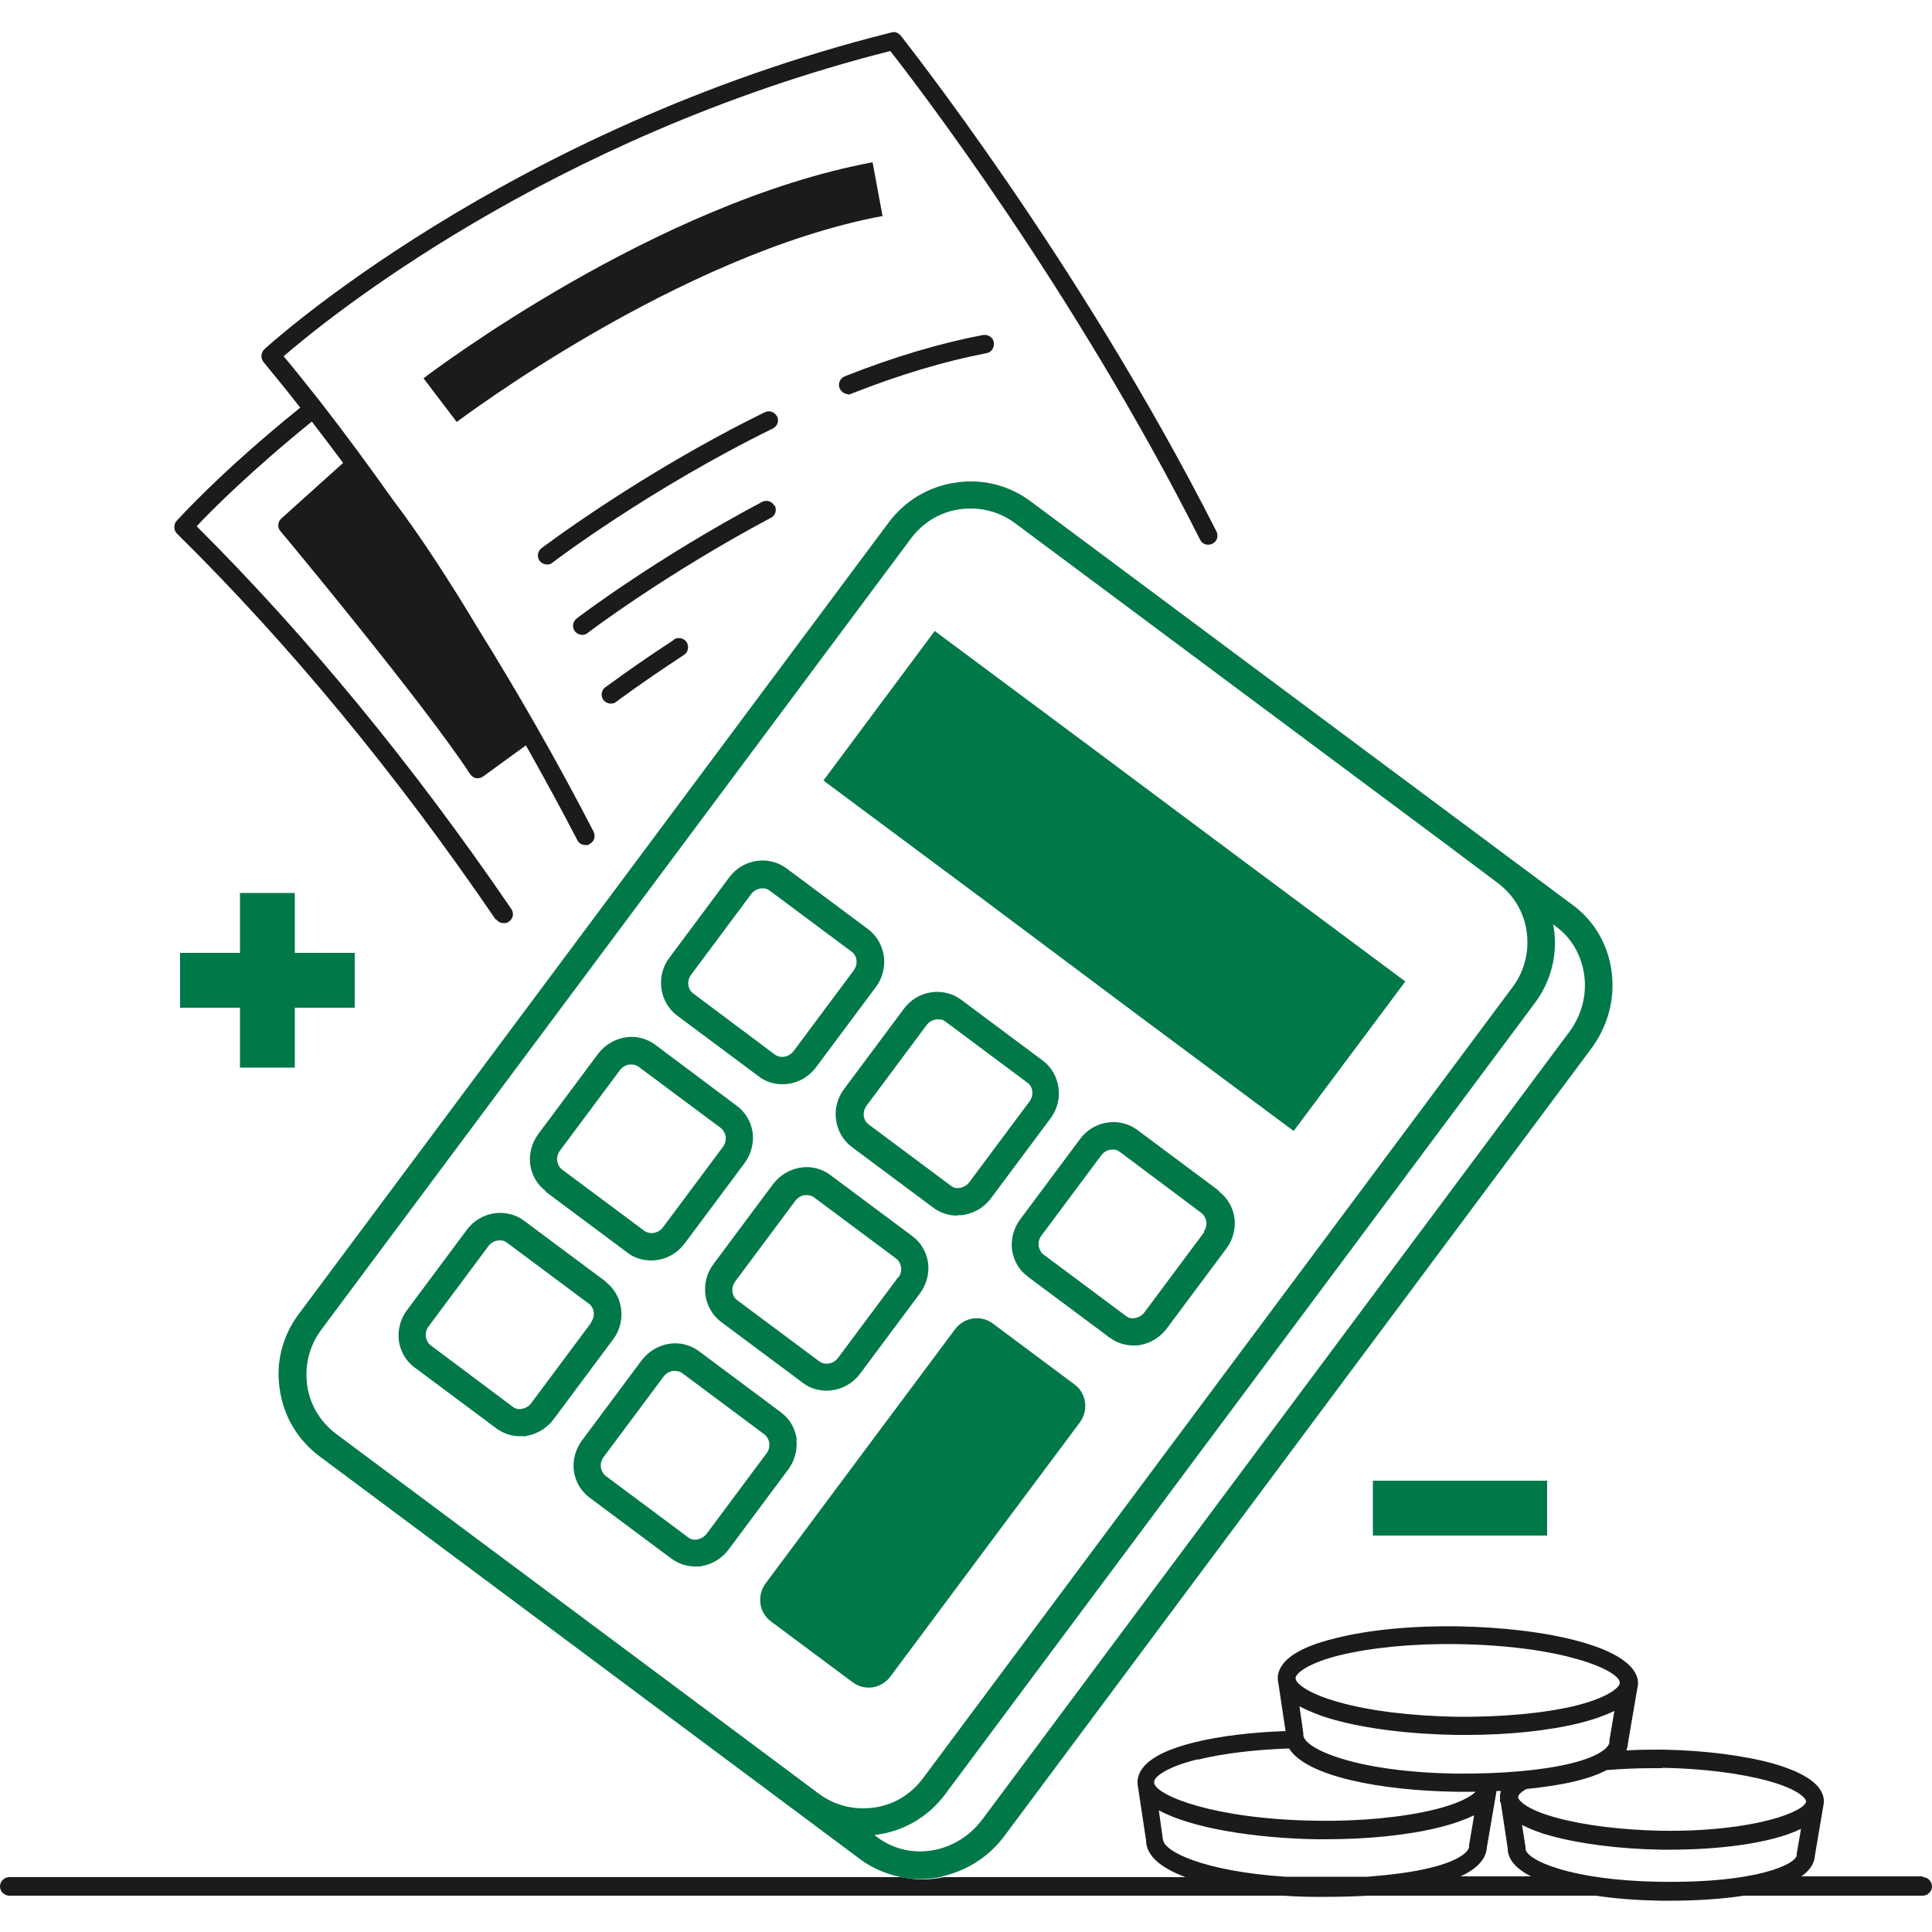
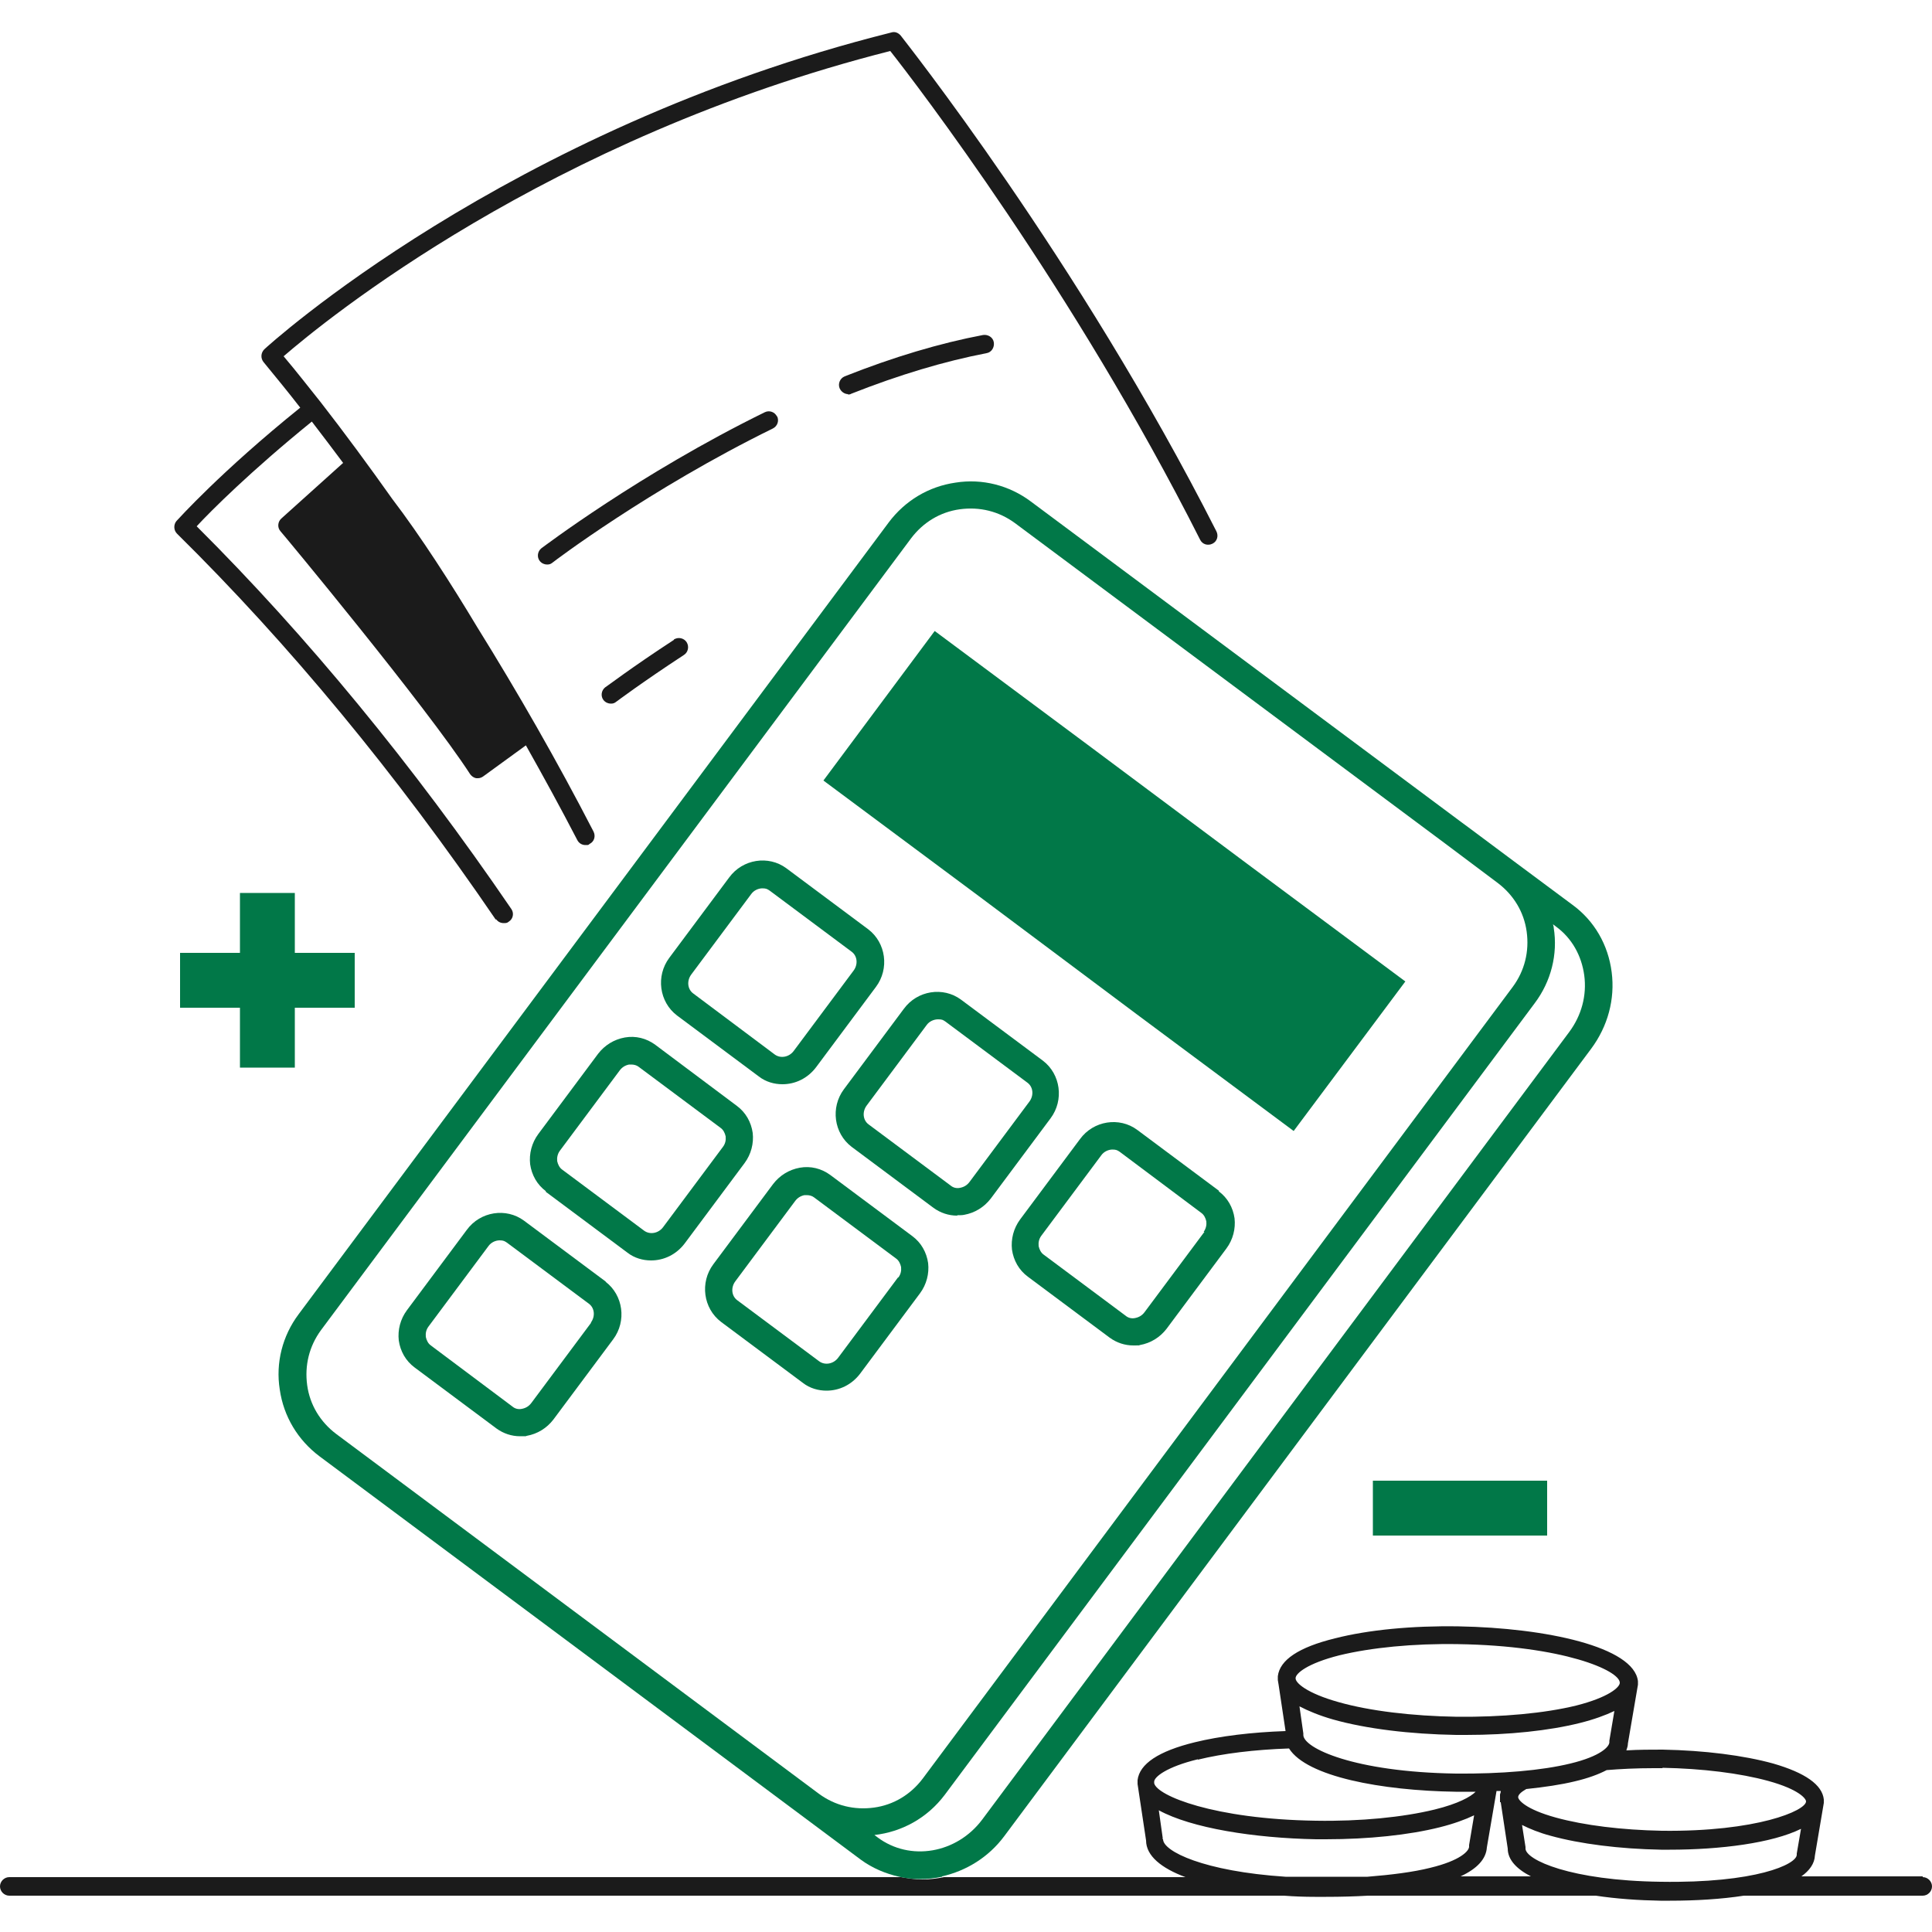
<svg xmlns="http://www.w3.org/2000/svg" id="Layer_1" version="1.1" viewBox="0 0 500 500">
  <defs>
    <style> .st0 { fill: #017848; } .st1 { fill: #1b1b1b; } </style>
  </defs>
  <path class="st1" d="M128.4,237.9c.5.7,1.2,1,2,1s.9-.1,1.3-.4c1.1-.7,1.4-2.2.6-3.3-25.4-37.2-52.8-70.5-81.4-99,3.6-3.9,13.9-14.2,29.8-27.1,2.7,3.5,5.4,7.1,8.1,10.7l-16,14.4c-.9.8-1.1,2.3-.2,3.3.4.4,37.7,45.3,49.1,62.9.4.5.9.9,1.6,1,.1,0,.3,0,.4,0,.5,0,1-.2,1.4-.5l11-8c4.5,8,9,16.2,13.3,24.5.4.8,1.2,1.3,2.1,1.3s.7,0,1.1-.3c1.2-.6,1.6-2,1-3.2-9.5-18.4-19.6-36-30.1-52.9-6.6-11-14.6-23.5-22-33.2-6.1-8.6-12.2-16.9-18.5-25,0,0,0,0,0,0,0,0,0,0,0,0-3.2-4-6.3-8-9.6-11.9,10.4-9,68.2-56.5,157-79,6.7,8.5,47.5,61.7,80.2,126.5.6,1.2,2,1.6,3.2,1,1.2-.6,1.6-2,1-3.2C279,66.9,233.5,9.8,233.1,9.2c-.6-.7-1.5-1.1-2.4-.8-99.9,25-161.7,81.4-162.3,82-.9.9-1,2.3-.2,3.3,3.2,3.9,6.4,7.8,9.5,11.8-20.6,16.6-31.5,28.8-32,29.3-.8.9-.8,2.4.1,3.3,29,28.6,56.8,62.2,82.5,99.9Z" />
-   <path class="st1" d="M225.8,42c-56.2,10.5-113.8,54.1-116.2,55.9l8.6,11.3c.6-.4,57.4-43.4,110.2-53.3l-2.6-14Z" />
  <path class="st1" d="M174.4,165.6c-10.9,7.1-17.7,12.3-17.8,12.3-1,.8-1.2,2.3-.4,3.3.5.6,1.2.9,1.9.9s1-.2,1.4-.5c0,0,6.8-5.1,17.5-12.1,1.1-.7,1.4-2.2.7-3.3-.7-1.1-2.2-1.4-3.3-.7Z" />
-   <path class="st1" d="M200.4,130.9c-.6-1.2-2-1.6-3.2-1-27.5,14.6-47.8,30-48,30.2-1,.8-1.2,2.3-.4,3.3.5.6,1.2.9,1.9.9s1-.2,1.4-.5c.2-.2,20.2-15.3,47.4-29.8,1.2-.6,1.6-2,1-3.2Z" />
  <path class="st1" d="M219.4,102.1c.3,0,.6,0,.9-.2,12.4-4.9,24.1-8.4,35-10.5,1.3-.2,2.1-1.5,1.9-2.8-.2-1.3-1.5-2.1-2.8-1.9-11.1,2.1-23.2,5.7-35.8,10.7-1.2.5-1.8,1.9-1.3,3.1.4.9,1.3,1.5,2.2,1.5Z" />
  <path class="st1" d="M201.1,107.8c-.6-1.2-2-1.7-3.2-1.1-32.4,15.9-57.5,35-57.8,35.2-1,.8-1.2,2.3-.4,3.3.5.6,1.2.9,1.9.9s1-.2,1.4-.5c.2-.2,25-19,57-34.7,1.2-.6,1.7-2,1.1-3.2Z" />
  <path class="st1" d="M497.6,485.6h-31.4c2.1-1.5,3.4-3.3,3.5-5.4l2.3-13.6s0,0,0-.1c0,0,0-.2,0-.2,0-.2,0-.3,0-.5,0,0,0,0,0-.1-.4-3.8-4.8-6.9-13.1-9.3-7.6-2.1-17.8-3.4-28.6-3.6-3.1,0-6.3,0-9.4.2.2-.6.4-1.2.4-1.8l2.6-15.2s0,0,0-.1c0,0,0-.2,0-.2,0-.1,0-.3,0-.4,0,0,0-.2,0-.2-1-8.9-23.8-13.8-46.4-14.2-12-.2-23.4.9-32,3.1-9.4,2.3-14.3,5.6-14.8,9.8,0,0,0,.1,0,.2,0,.1,0,.3,0,.4,0,0,0,.2,0,.3,0,0,0,0,0,.1l.2,1.2s0,0,0,0l1.8,12c-8.8.3-17,1.3-23.5,2.9-9.4,2.3-14.3,5.6-14.8,9.8,0,0,0,.1,0,.2,0,.1,0,.3,0,.4,0,0,0,.2,0,.2,0,0,0,0,0,.2l2.2,14.6c0,4,4,7.2,10.2,9.5h-62.5c-1.9.4-3.8.6-5.7.6s-3.6-.3-5.4-.6H2.4c-1.3,0-2.4,1.1-2.4,2.4s1.1,2.4,2.4,2.4h329.9c2.6.2,5.3.3,8,.3,1,0,2,0,2.9,0,3.8,0,7.4-.1,10.8-.3h59c5.3.8,11,1.2,16.7,1.3.8,0,1.7,0,2.5,0,6.6,0,13.3-.4,19.1-1.3h46.3c1.3,0,2.4-1.1,2.4-2.4s-1.1-2.4-2.4-2.4ZM377.3,425.5c27.2.4,41.9,6.8,41.9,10,0,1.2-3,3.8-11.3,5.9-8.2,2-19.2,3-30.8,2.9-11.7-.2-22.6-1.5-30.7-3.8-8.2-2.3-11.2-5-11.1-6.2,0-1.2,3-3.8,11.3-5.9,8.2-2,19.2-3.1,30.8-2.9ZM345,445c8.5,2.4,19.9,3.8,31.9,4,.8,0,1.7,0,2.5,0,11.1,0,21.5-1.1,29.5-3.1,3.6-.9,6.6-2,8.9-3.1l-1.3,7.7c0,.1,0,.2,0,.4,0,1.1-2.2,3.6-10.1,5.5-7.4,1.8-17.9,2.7-29.6,2.6-26.4-.4-39.5-6.6-39.5-10,0-.1,0-.3,0-.4l-1-7c2.3,1.2,5.2,2.4,8.7,3.4ZM430.2,457.5c10.4.2,20.1,1.4,27.4,3.4,8,2.2,9.8,4.6,9.8,5.3,0,2.4-12.8,7.9-37.3,7.6-10.4-.2-20.1-1.4-27.4-3.4-8-2.2-9.8-4.6-9.8-5.3,0-.6.7-1.3,2.1-2.1,4.7-.5,8.9-1.1,12.6-2,3.4-.8,6.1-1.8,8.2-2.9,3.6-.3,7.7-.5,12.2-.5s1.5,0,2.3,0ZM465,479.6c0,.1,0,.2,0,.4,0,2.5-10.7,7.4-35.2,7-23.4-.3-35-5.7-35-8.6,0-.1,0-.3,0-.4l-.9-5.7c2,1,4.4,2,7.4,2.8,7.6,2.1,17.8,3.4,28.6,3.6.7,0,1.5,0,2.2,0,13.1,0,26.5-1.7,34-5.4l-1.1,6.4ZM310,455.4c6.5-1.6,14.7-2.6,23.6-2.9,4.6,7.3,23.9,10.9,43.1,11.2,1,0,2,0,2.9,0s1.5,0,2.3,0c-1.3,1.3-4.5,3.1-10.6,4.6-8.2,2-19.2,3.1-30.8,2.9-26.4-.4-41.1-6.5-41.8-9.7v-.4c0-1.2,3.1-3.8,11.3-5.8ZM300.9,476c0-.1,0-.3,0-.4l-1-7.1c8.4,4.6,24.6,7.2,40.7,7.5.8,0,1.7,0,2.5,0,11.1,0,21.5-1.1,29.5-3.1,3.6-.9,6.6-2,8.9-3.1l-1.3,7.7c0,.1,0,.2,0,.4,0,1.1-2.2,3.6-10.1,5.5-4.4,1.1-10,1.8-16.2,2.3h-21.2c-21.2-1.4-31.7-6.6-31.7-9.7ZM378,485.6c4.3-2,6.6-4.5,6.8-7.5l2.5-14.6c.4,0,.7,0,1.1,0,0,.3-.1.6-.2.9,0,0,0,.2,0,.2,0,.1,0,.3,0,.4,0,0,0,.2,0,.3,0,0,0,0,0,.1v1c.2,0,.2,0,.2.1l1.8,11.9c0,2.9,2.3,5.3,6,7.2h-18Z" />
  <path class="st0" d="M243.8,485.6c6.2-1.4,12-4.9,16.1-10.4l151.9-203.8c4.3-5.8,6.2-12.8,5.3-19.8-.9-7.1-4.5-13.3-10.1-17.4l-15.2-11.3s0,0,0,0l-11.8-8.8-1.9-1.4s0,0,0,0l-111.3-82.9c-5.6-4.2-12.6-6-19.5-4.9-7,1-13.1,4.7-17.3,10.3l-152.7,204.9c-4.2,5.6-6,12.6-4.9,19.5,1,7,4.7,13.1,10.3,17.3l112.2,83.6s0,0,0,0l27.9,20.8c3,2.2,6.4,3.6,9.9,4.4,1.8.4,3.6.6,5.4.6s3.8-.2,5.7-.6ZM79.5,358.5c-.7-5.1.5-10.1,3.6-14.3l152.7-204.9c3.1-4.1,7.5-6.8,12.6-7.5,5.1-.7,10.1.5,14.3,3.6l111.3,82.9h0s13.6,10.2,13.6,10.2c4.1,3.1,6.8,7.5,7.5,12.6.7,5.1-.5,10.1-3.6,14.3l-152.7,204.9c-3.1,4.1-7.5,6.8-12.6,7.5-5.1.7-10.1-.5-14.3-3.6l-124.9-93.1c-4.1-3.1-6.8-7.5-7.5-12.6ZM226.3,474.9c7-.8,13.6-4.3,18.2-10.4l152.7-204.9c4.2-5.6,6-12.6,4.9-19.5,0-.3-.1-.6-.2-.9l.8.6c4.1,3,6.6,7.5,7.3,12.6.7,5.2-.7,10.4-3.9,14.7l-151.9,203.8c-6.6,8.8-18.7,10.9-27.1,4.6l-.8-.6Z" />
  <polygon class="st0" points="294.2 262.5 334.8 292.7 363.7 254 323.1 223.8 282.5 193.5 241.9 163.3 213.1 202 253.7 232.2 294.2 262.5" />
  <path class="st0" d="M175.2,262.8l21.2,15.8c1.8,1.4,4,2,6.1,2,3.3,0,6.5-1.5,8.7-4.4l15.5-20.8c3.5-4.7,2.6-11.4-2-14.9l-21.2-15.8c-4.6-3.4-11.3-2.4-14.8,2.4l-15.5,20.8c-3.5,4.7-2.6,11.4,2,14.9ZM178.9,252.2l15.5-20.8c.7-1,1.9-1.5,2.9-1.5s1.3.2,1.9.6l21.2,15.8c1.5,1.1,1.7,3.3.5,4.9l-15.5,20.8c-1.2,1.6-3.4,2-4.9.9l-21.1-15.8c-1.5-1.1-1.7-3.3-.5-4.9Z" />
  <path class="st0" d="M247.8,314.5c.6,0,1.2,0,1.7-.1,2.8-.5,5.2-2,6.9-4.2l15.5-20.8c3.5-4.7,2.6-11.4-2-14.9l-21.2-15.8c-4.6-3.4-11.3-2.4-14.8,2.4l-15.5,20.8c-3.5,4.7-2.6,11.4,2,14.9l21.2,15.8c1.8,1.3,3.9,2,6.1,2ZM224.3,286.1l15.5-20.8c.7-1,1.9-1.5,3-1.5s1.3.2,1.9.6l21.2,15.8c1.5,1.1,1.7,3.3.5,4.9l-15.5,20.8c-.6.8-1.4,1.3-2.4,1.5-.9.2-1.8,0-2.5-.6l-21.2-15.8c-1.5-1.1-1.7-3.3-.5-4.9Z" />
  <path class="st0" d="M315.5,308.2l-21.2-15.8h0c-4.6-3.4-11.3-2.4-14.8,2.4l-15.5,20.8c-1.7,2.3-2.4,5.1-2.1,7.8.4,2.8,1.8,5.3,4.1,7l21.2,15.8c1.8,1.3,3.9,2,6.1,2s1.2,0,1.7-.1c2.8-.5,5.2-2,6.9-4.2l15.5-20.8c1.7-2.3,2.4-5.1,2.1-7.8-.4-2.8-1.8-5.3-4.1-7ZM311.7,318.8l-15.5,20.8c-.6.8-1.4,1.3-2.4,1.5-.9.2-1.8,0-2.5-.6l-21.2-15.8c-.7-.5-1.1-1.3-1.3-2.2-.1-1,.1-1.9.7-2.7l15.5-20.8c.7-1,1.9-1.5,2.9-1.5s1.3.2,1.9.6l21.1,15.8c.7.5,1.1,1.3,1.3,2.2.1.9-.1,1.9-.7,2.7Z" />
  <path class="st0" d="M141.2,308.4l21.2,15.8c1.8,1.4,4,2,6.1,2,3.3,0,6.5-1.5,8.7-4.4l15.5-20.8c1.7-2.3,2.4-5.1,2.1-7.8-.4-2.8-1.8-5.3-4.1-7l-21.1-15.8c-2.3-1.7-5.1-2.4-7.9-1.9-2.8.5-5.2,2-6.9,4.2l-15.5,20.8c-1.7,2.3-2.4,5.1-2.1,7.8.4,2.8,1.8,5.3,4.1,7ZM144.9,297.8l15.5-20.8c.6-.8,1.4-1.3,2.4-1.5.2,0,.4,0,.6,0,.7,0,1.4.2,1.9.6l21.2,15.8c.7.5,1.1,1.3,1.3,2.2.1,1-.1,1.9-.7,2.7l-15.5,20.8c-1.2,1.6-3.4,2-4.9.9l-21.2-15.8c-.7-.5-1.1-1.3-1.3-2.2-.1-.9.1-1.9.7-2.7Z" />
  <path class="st0" d="M236.1,319.9l-21.2-15.8c-2.3-1.7-5.1-2.4-7.9-1.9-2.8.5-5.2,2-6.9,4.2l-15.5,20.8c-3.5,4.7-2.6,11.4,2,14.9l21.2,15.8c1.8,1.4,4,2,6.1,2,3.3,0,6.5-1.5,8.7-4.4l15.5-20.8c1.7-2.3,2.4-5.1,2.1-7.8-.4-2.8-1.8-5.3-4.1-7ZM232.4,330.6l-15.5,20.8c-1.2,1.6-3.4,2-4.9.9l-21.2-15.8c-1.5-1.1-1.7-3.3-.5-4.9l15.5-20.8c.6-.8,1.4-1.3,2.4-1.5.2,0,.4,0,.6,0,.7,0,1.4.2,1.9.6h0s21.2,15.8,21.2,15.8c.7.5,1.1,1.3,1.3,2.2.1,1-.1,1.9-.7,2.7Z" />
  <path class="st0" d="M156.8,331.7l-21.2-15.8c-4.6-3.4-11.3-2.4-14.8,2.4l-15.5,20.8c-1.7,2.3-2.4,5.1-2.1,7.8.4,2.8,1.8,5.3,4.1,7l21.2,15.8c1.8,1.3,3.9,2,6.1,2s1.2,0,1.7-.1c2.8-.5,5.2-2,6.9-4.2l15.5-20.8c3.5-4.7,2.6-11.4-2-14.9ZM153,342.3l-15.5,20.8c-.6.8-1.4,1.3-2.4,1.5-.9.2-1.8,0-2.5-.6l-21.1-15.8c-.7-.5-1.1-1.3-1.3-2.2-.1-1,.1-1.9.7-2.7l15.5-20.8c.7-1,1.9-1.5,2.9-1.5s1.3.2,1.9.6l21.2,15.8c1.5,1.1,1.7,3.3.5,4.9Z" />
-   <path class="st0" d="M206.2,372.5c-.4-2.8-1.8-5.3-4.1-7l-21.2-15.8c-2.3-1.7-5.1-2.4-7.9-1.9-2.8.5-5.2,2-6.9,4.2l-15.5,20.8c-1.7,2.3-2.4,5.1-2.1,7.8.4,2.8,1.8,5.3,4.1,7l21.2,15.8c1.8,1.3,3.9,2,6.1,2s1.2,0,1.7-.1c2.8-.5,5.2-2,6.9-4.2l15.5-20.8c1.7-2.3,2.4-5.1,2.1-7.8ZM198.4,376.1l-15.5,20.8c-.6.8-1.4,1.3-2.4,1.5-.9.2-1.8,0-2.5-.6l-21.2-15.8c-.7-.5-1.1-1.3-1.3-2.2-.1-1,.1-1.9.7-2.7l15.5-20.8c.6-.8,1.4-1.3,2.4-1.5.2,0,.4,0,.6,0,.7,0,1.4.2,1.9.6l21.2,15.8c.7.5,1.1,1.3,1.3,2.2.1,1-.1,1.9-.7,2.7Z" />
-   <path class="st0" d="M230.5,433.8l25.4-34.1,23.5-31.5c2.4-3.2,1.8-7.6-1.3-9.9l-21.2-15.8c-3.1-2.3-7.5-1.6-9.8,1.6l-23.5,31.5-25.4,34.1c-2.4,3.2-1.8,7.6,1.3,9.9l21.2,15.8c3.1,2.3,7.5,1.6,9.8-1.6Z" />
  <polygon class="st0" points="76.3 276.3 76.3 260.8 91.8 260.8 91.8 246.6 76.3 246.6 76.3 231.1 62.1 231.1 62.1 246.6 46.6 246.6 46.6 260.8 62.1 260.8 62.1 276.3 76.3 276.3" />
  <rect class="st0" x="355.3" y="383.2" width="45.1" height="14.2" />
</svg>